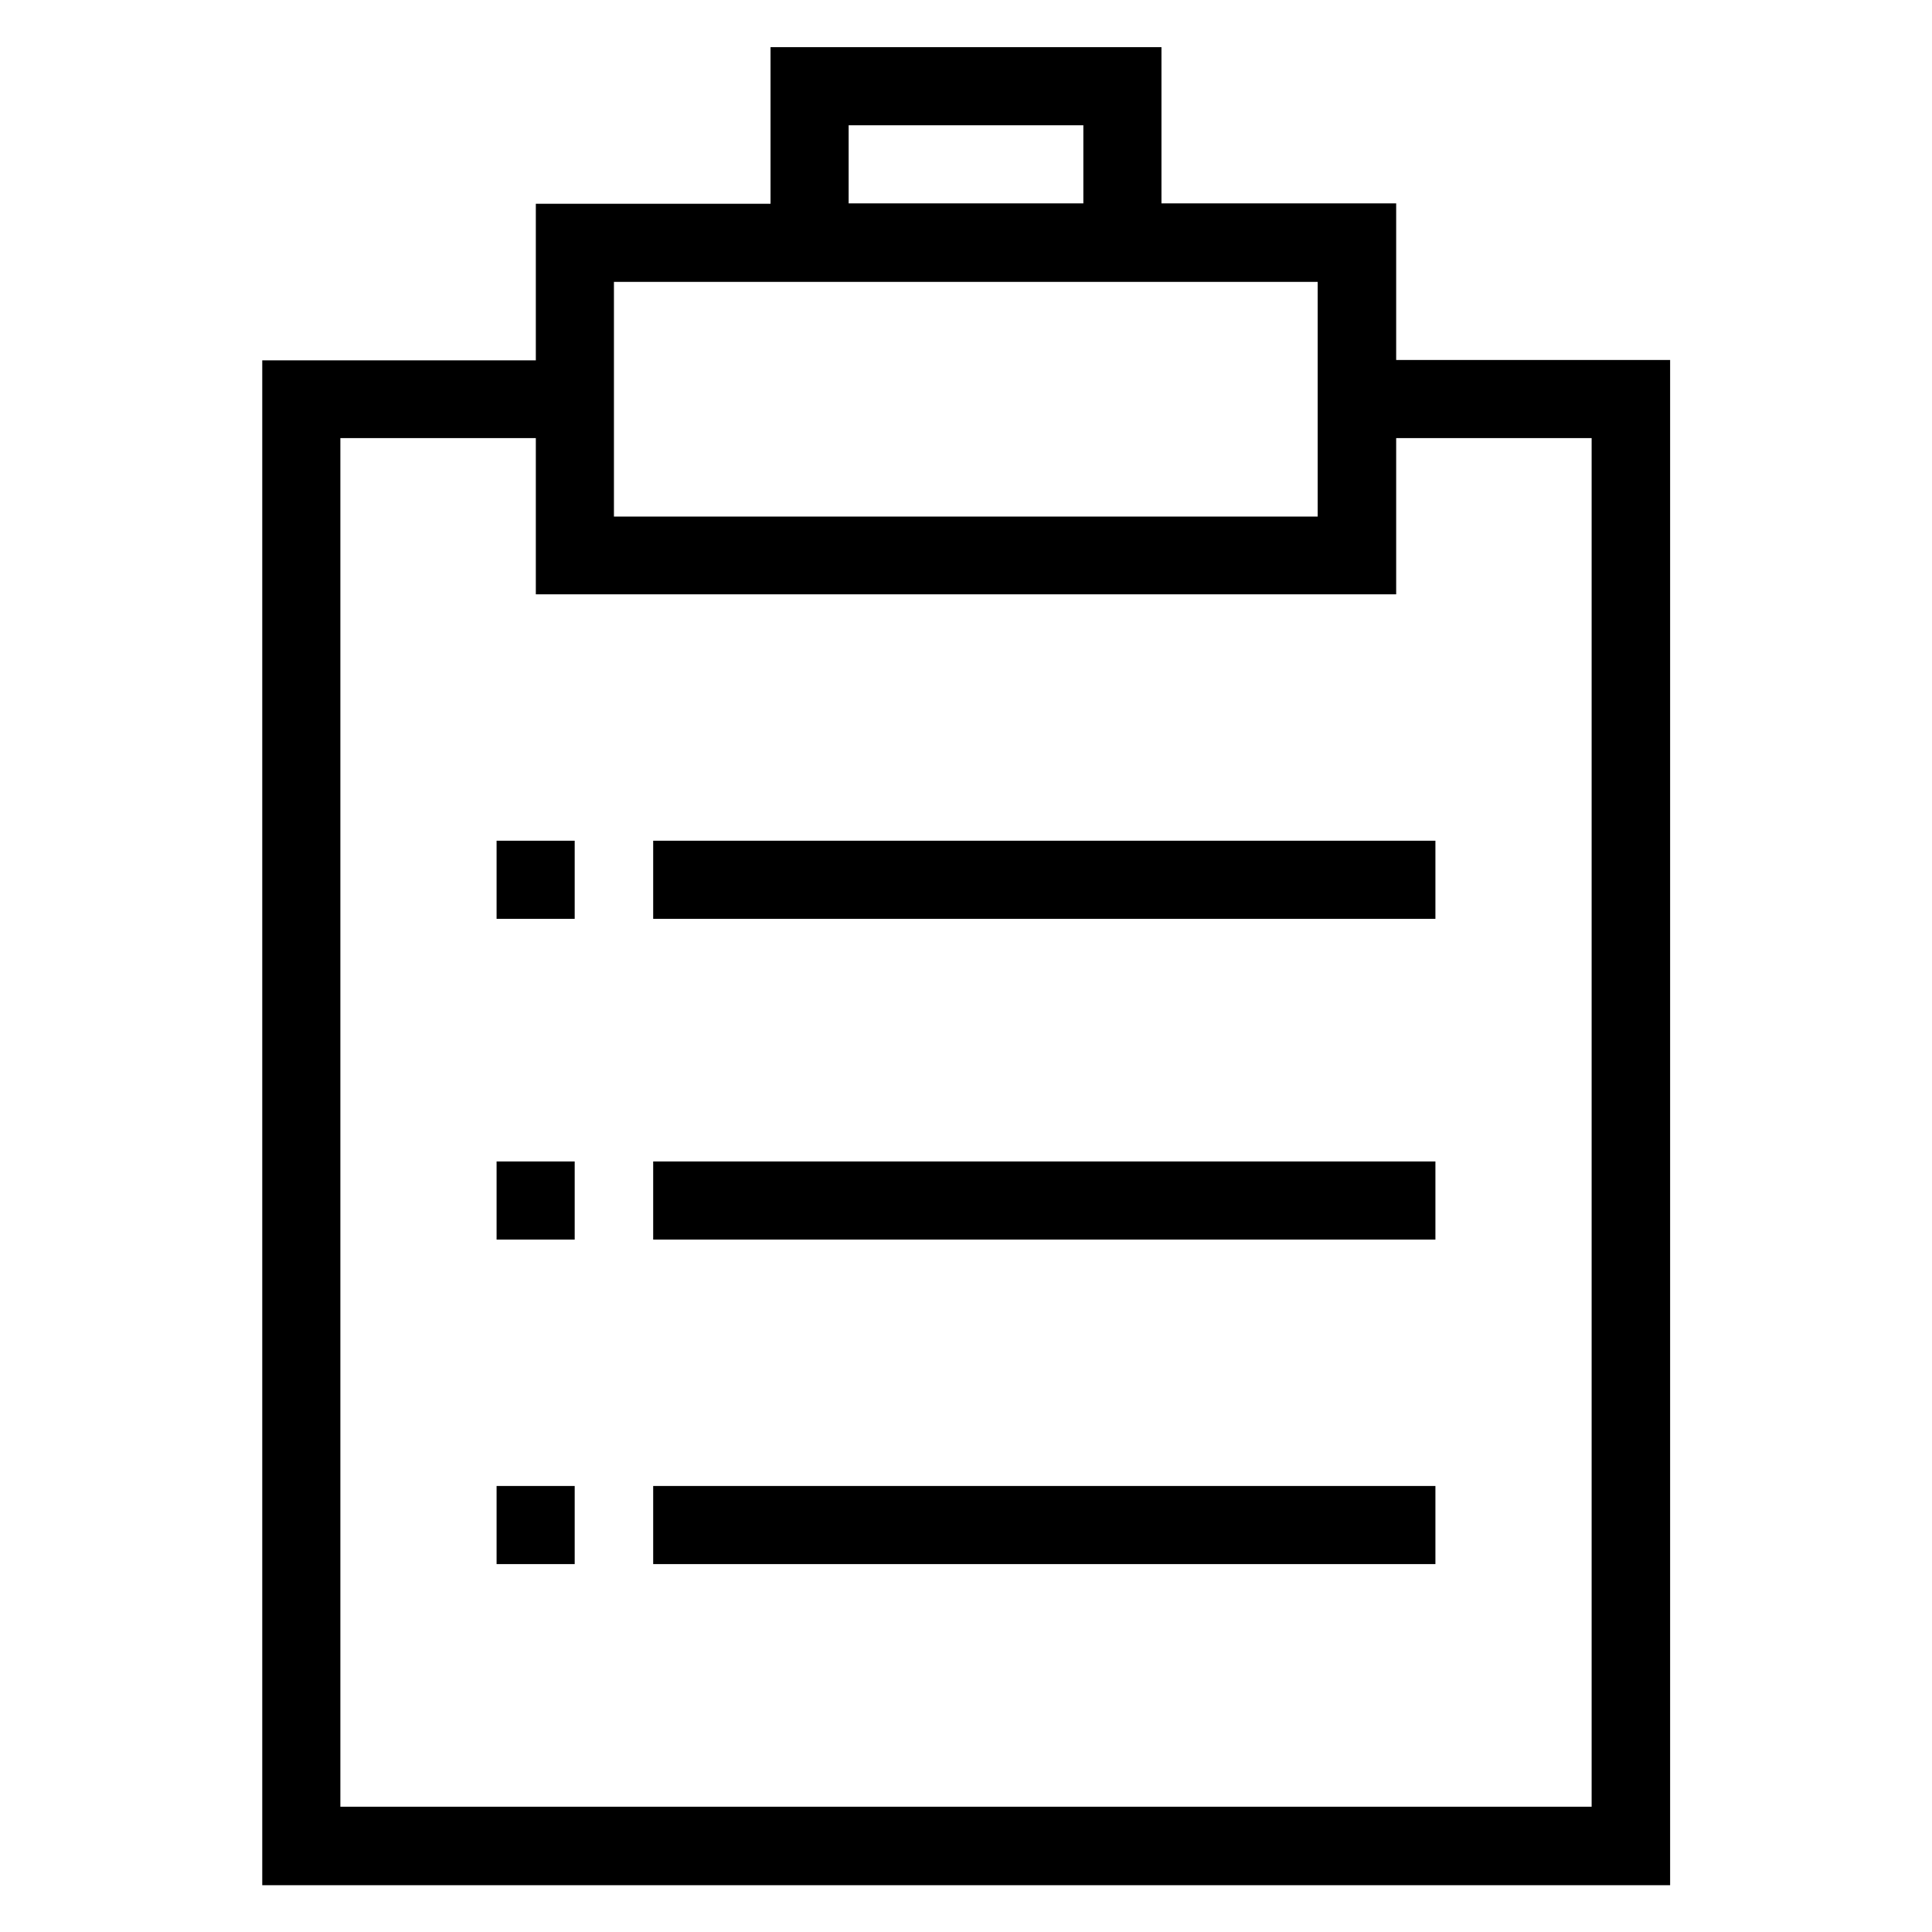
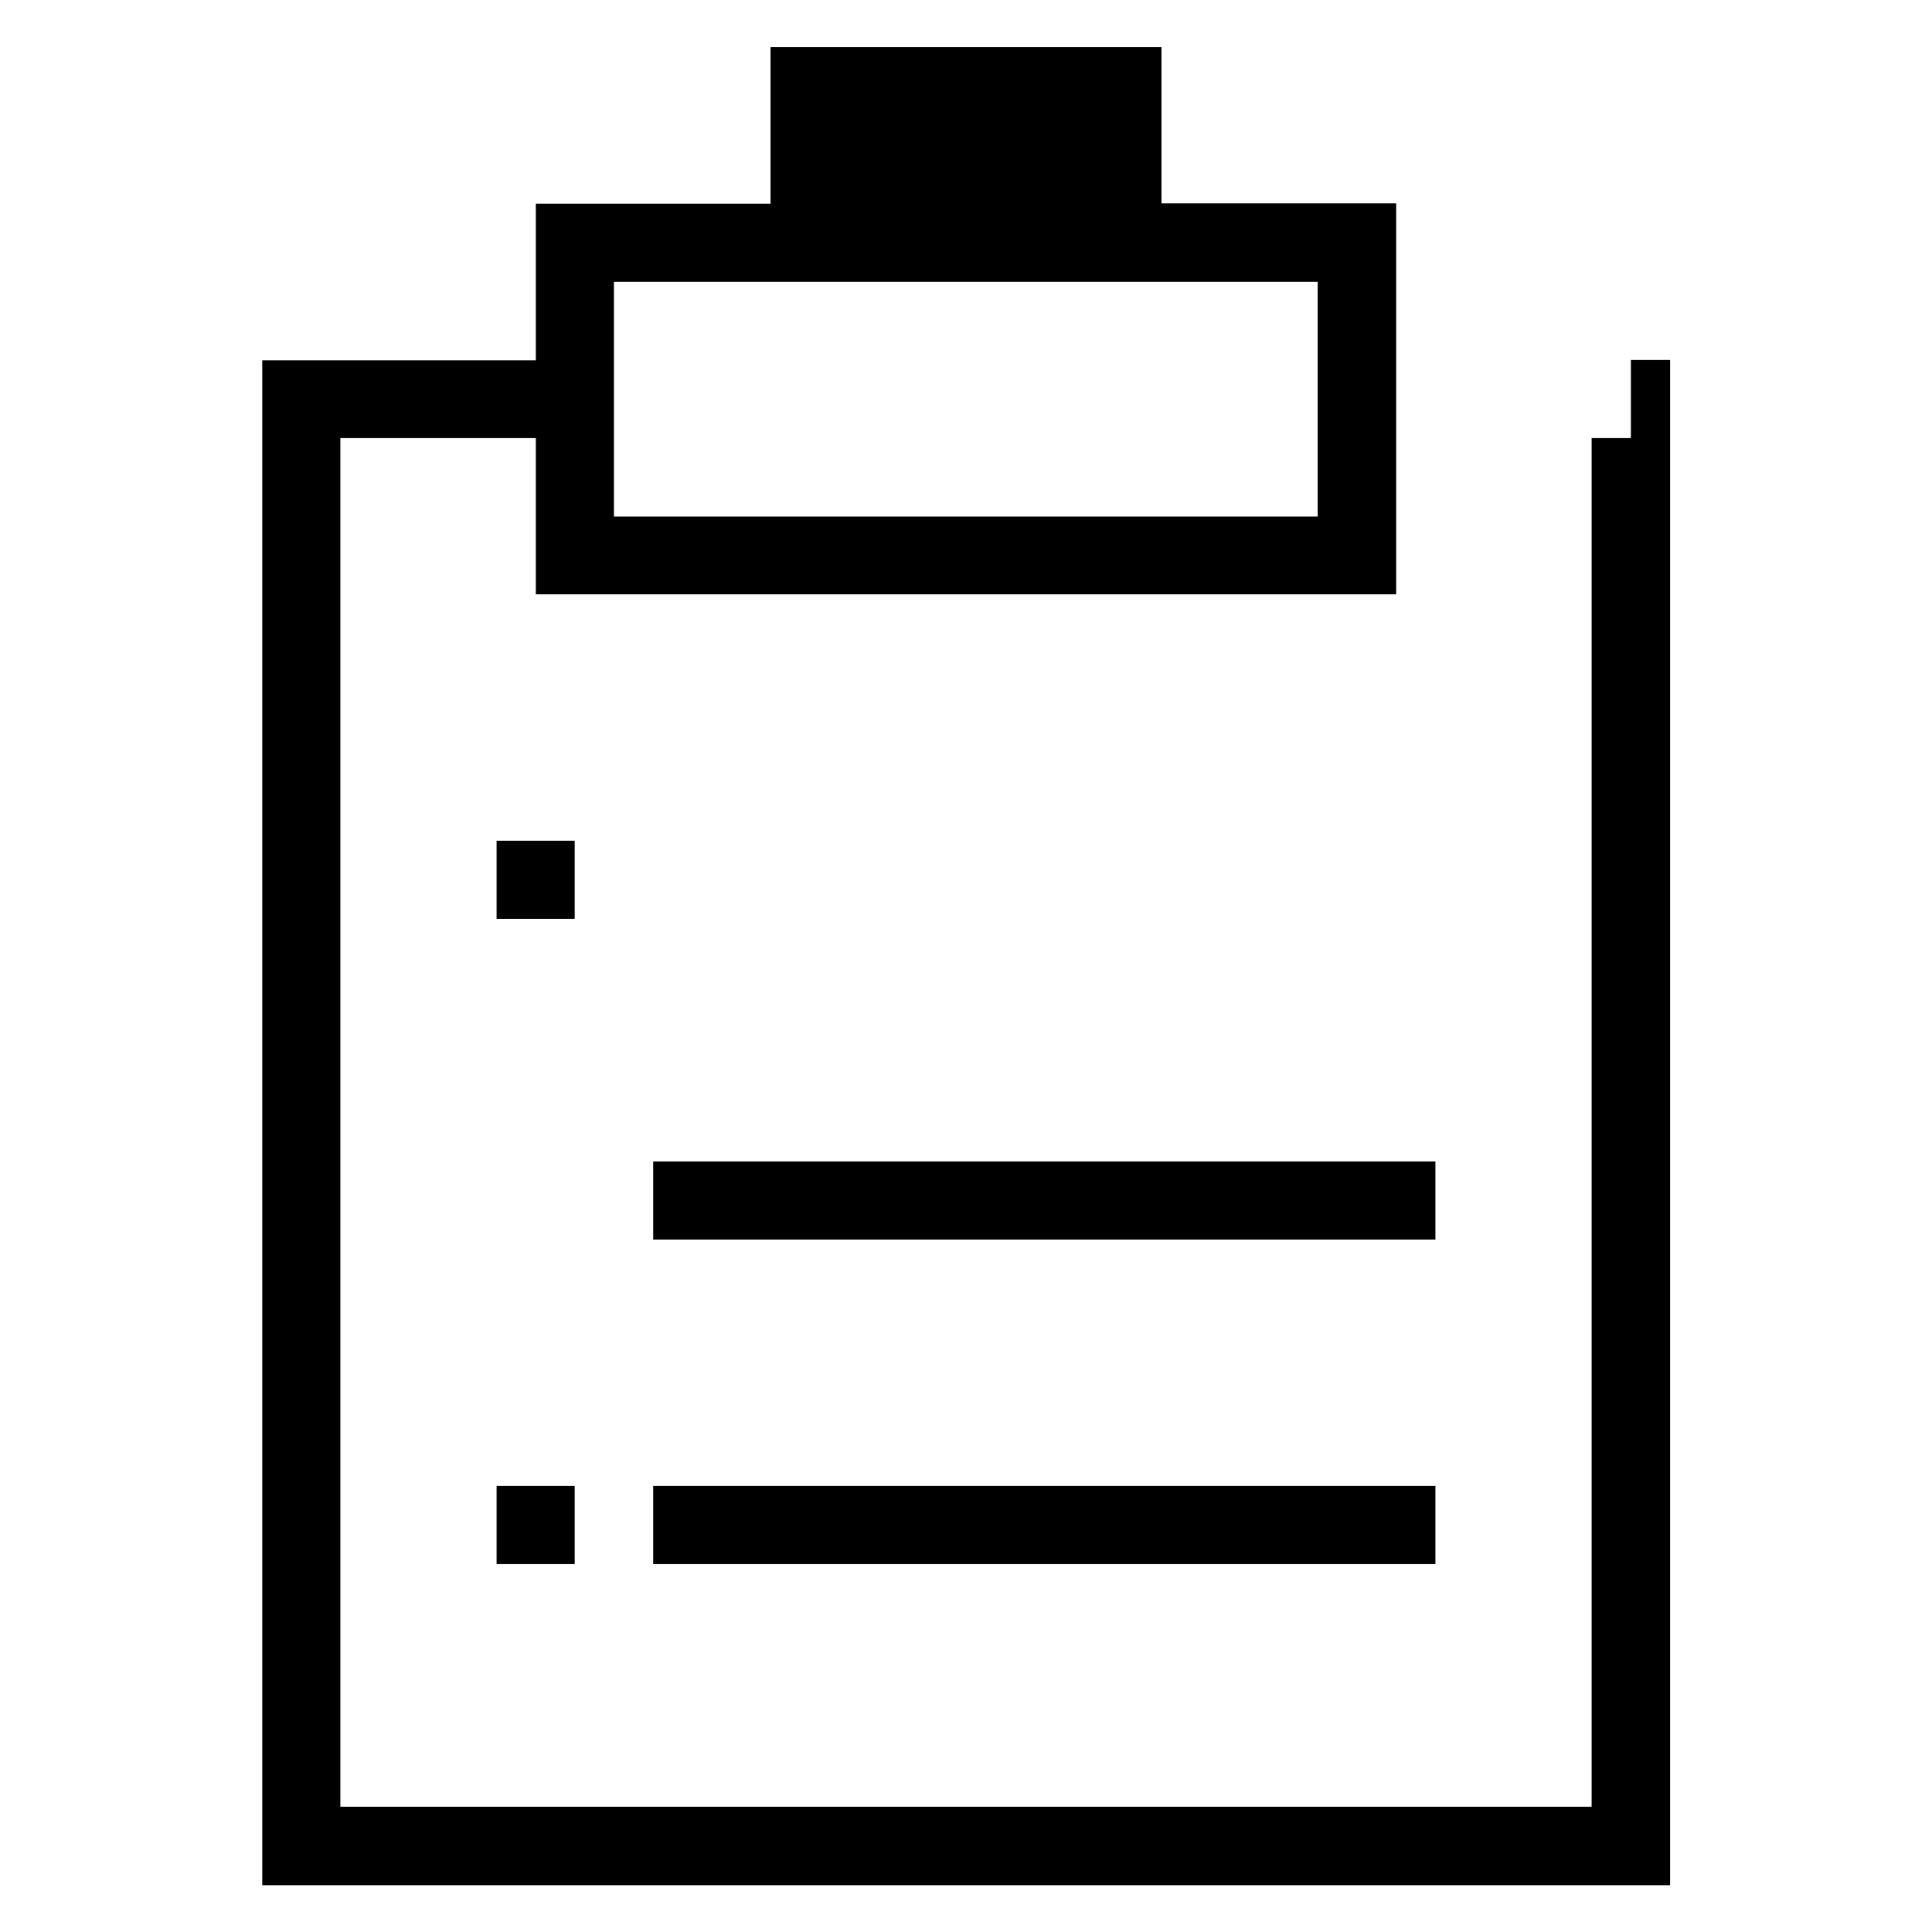
<svg xmlns="http://www.w3.org/2000/svg" version="1.1" viewBox="0 0 512 512" enable-background="new 0 0 512 512">
  <g>
    <g>
-       <path d="M370,95.4V53.9h-62.2V12.5H204.2v41.5H142v41.5H69.5v404.1h373.1V95.4H370z M224.9,33.2h62.2v20.7h-62.2V33.2z     M162.7,74.7h186.5v62.2H162.7V74.7z M421.8,478.8H90.2V116.1H142v41.4h228v-41.4h51.8V478.8z" />
+       <path d="M370,95.4V53.9h-62.2V12.5H204.2v41.5H142v41.5H69.5v404.1h373.1V95.4H370z h62.2v20.7h-62.2V33.2z     M162.7,74.7h186.5v62.2H162.7V74.7z M421.8,478.8H90.2V116.1H142v41.4h228v-41.4h51.8V478.8z" />
      <rect width="20.7" x="131.6" y="222.8" height="20.7" />
-       <rect width="20.7" x="131.6" y="307.8" height="20.7" />
      <rect width="20.7" x="131.6" y="393.8" height="20.7" />
-       <rect width="207.3" x="173.1" y="222.8" height="20.7" />
      <rect width="207.3" x="173.1" y="307.8" height="20.7" />
      <rect width="207.3" x="173.1" y="393.8" height="20.7" />
    </g>
  </g>
</svg>